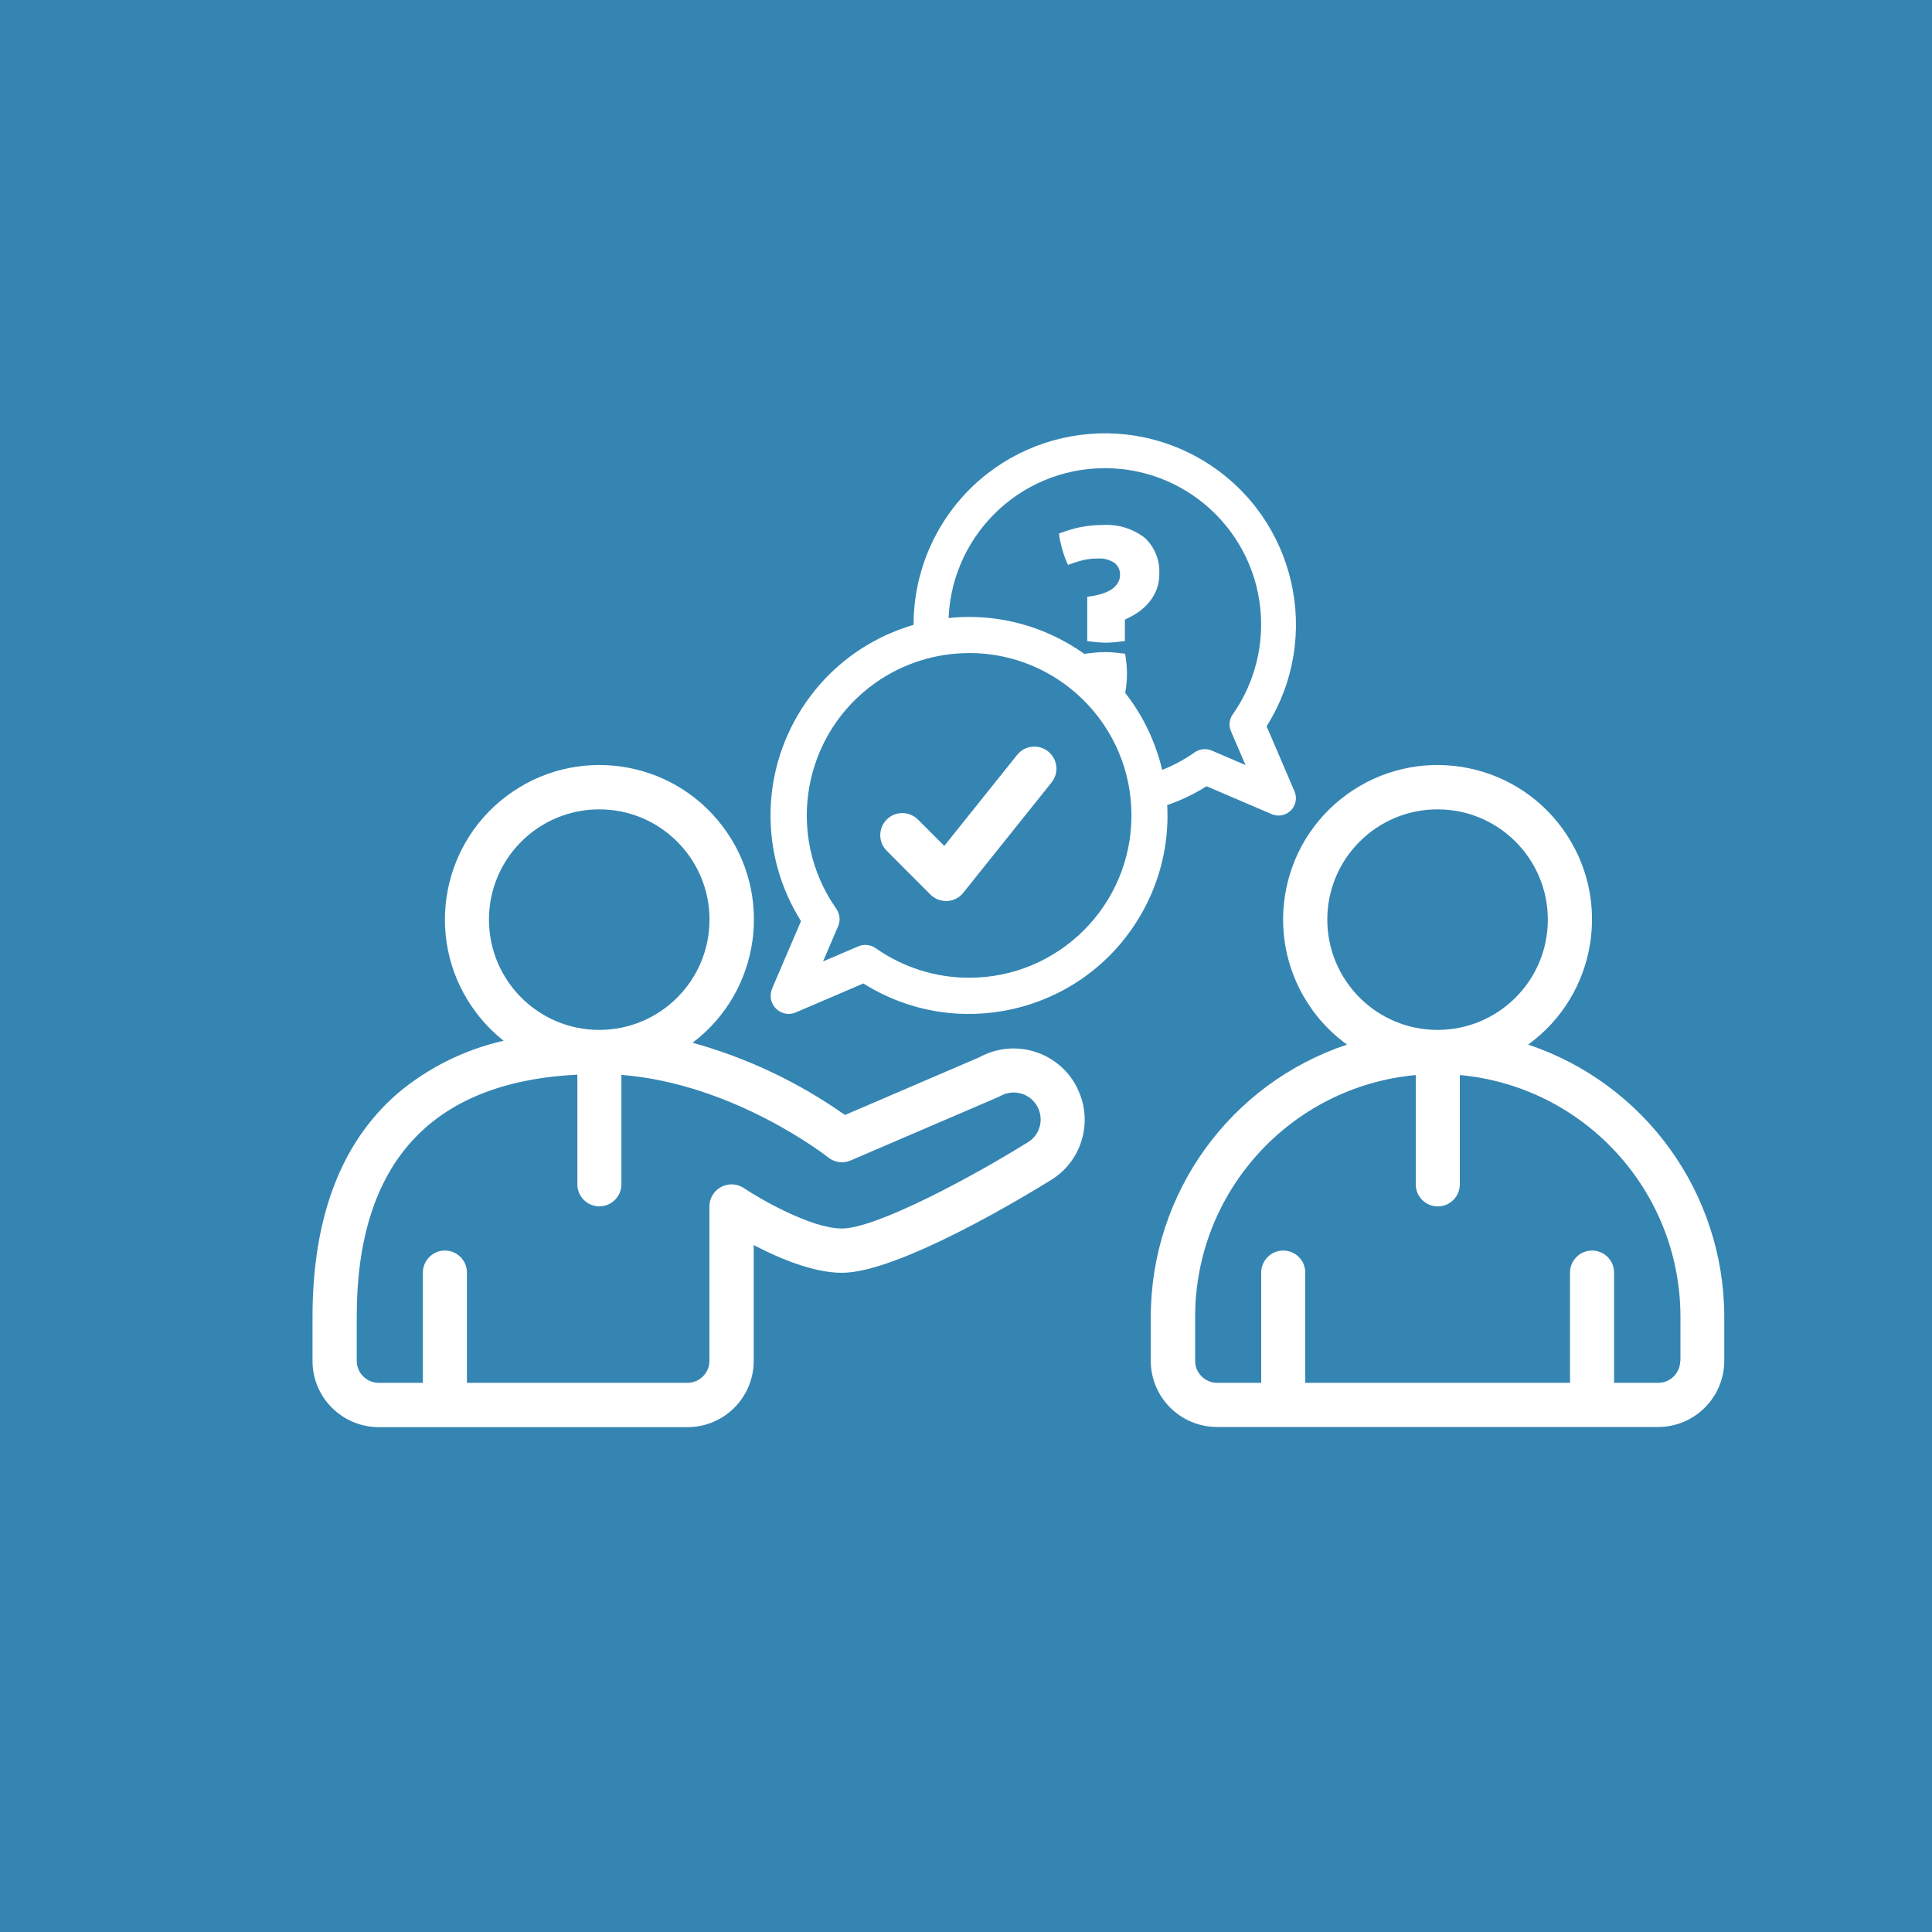
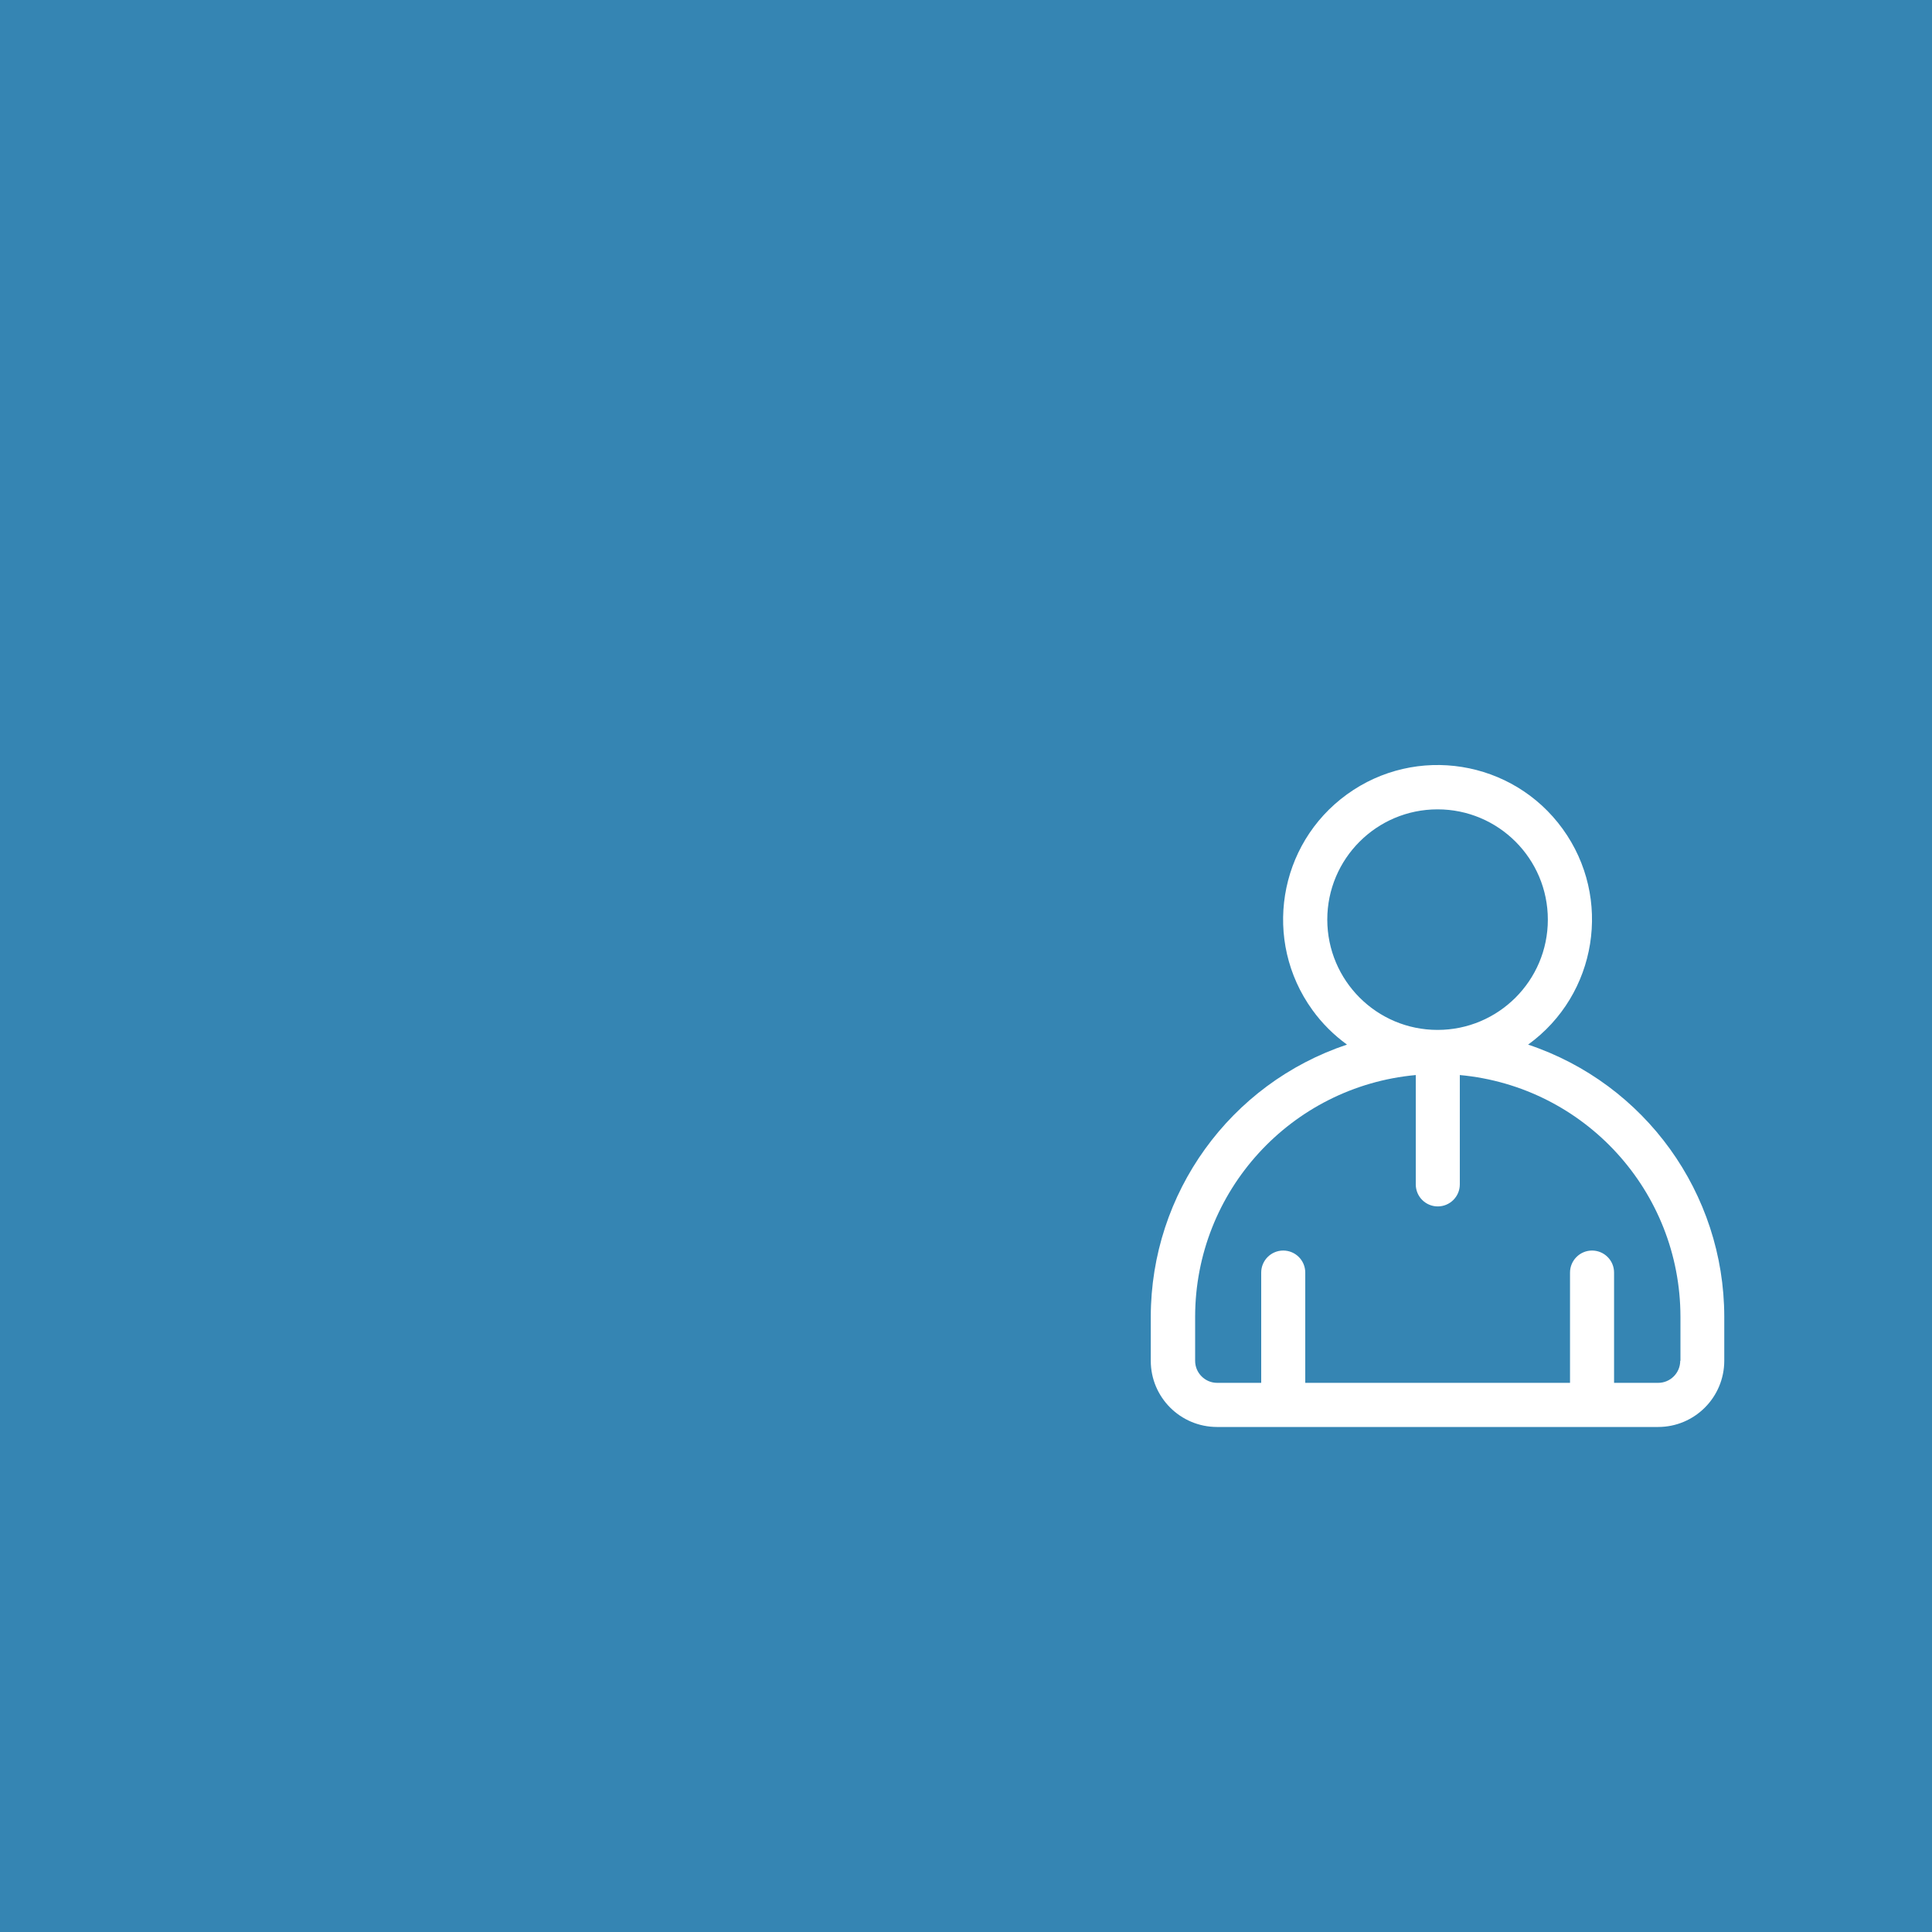
<svg xmlns="http://www.w3.org/2000/svg" id="Ebene_1" data-name="Ebene 1" version="1.1" viewBox="0 0 250 250">
  <defs>
    <style>
      .cls-1 {
        fill: #3585b3;
      }

      .cls-1, .cls-2 {
        stroke-width: 0px;
      }

      .cls-2 {
        fill: #fff;
      }
    </style>
  </defs>
  <rect class="cls-1" width="250" height="250" />
  <g id="Ebene_1-3" data-name="Ebene 1-3">
    <path id="Pfad_60" data-name="Pfad 60" class="cls-2" d="M197.74,135.17c8.94-6.47,10.94-18.97,4.47-27.91-6.47-8.94-18.97-10.94-27.91-4.47-8.94,6.47-10.94,18.97-4.47,27.91,1.24,1.72,2.75,3.22,4.47,4.47-15.15,5.06-25.37,19.24-25.39,35.21v5.71c0,4.72,3.83,8.55,8.56,8.56h57.09c4.72,0,8.55-3.83,8.56-8.56v-5.71c-.02-15.97-10.24-30.15-25.39-35.21h.01ZM171.75,119c0-7.88,6.39-14.27,14.27-14.27s14.27,6.39,14.27,14.27-6.39,14.27-14.27,14.27h0c-7.88,0-14.26-6.39-14.27-14.27h0ZM217.42,176.09c0,1.57-1.28,2.85-2.85,2.85h-5.71v-14.27c0-1.58-1.28-2.85-2.85-2.85s-2.85,1.28-2.85,2.85v14.27h-34.26v-14.27c0-1.58-1.28-2.85-2.85-2.85s-2.85,1.28-2.85,2.85v14.27h-5.7c-1.57,0-2.85-1.28-2.85-2.85v-5.71c.02-16.23,12.39-29.78,28.55-31.27v14.15c0,1.58,1.28,2.85,2.85,2.85s2.85-1.28,2.85-2.85v-14.15c16.16,1.49,28.53,15.04,28.55,31.27v5.71h0Z" />
-     <path id="Pfad_61" data-name="Pfad 61" class="cls-2" d="M139.38,140.75c-2.28-4.54-7.8-6.38-12.35-4.1-.09.05-.19.1-.28.15l-17.41,7.48c-5.99-4.23-12.66-7.39-19.72-9.35,8.81-6.66,10.55-19.2,3.89-28-6.66-8.81-19.2-10.55-28-3.89-8.81,6.66-10.55,19.2-3.89,28,1.02,1.36,2.22,2.57,3.55,3.63-5.04,1.15-9.74,3.47-13.7,6.8-7.32,6.32-11.03,16.05-11.03,28.93v5.71c0,4.72,3.83,8.55,8.56,8.56h39.97c4.72,0,8.55-3.83,8.56-8.56v-15c3.26,1.7,7.69,3.59,11.42,3.59,7.46,0,24.54-10.45,26.74-11.82,4.27-2.4,5.89-7.73,3.69-12.1h0ZM63.27,119c0-7.88,6.39-14.27,14.27-14.27,7.88,0,14.27,6.39,14.27,14.27,0,7.88-6.39,14.27-14.27,14.27-7.88,0-14.26-6.39-14.27-14.27ZM132.85,147.91s-.09.04-.13.07c-6.83,4.25-19.33,10.99-23.78,10.99-3.95,0-10.51-3.78-12.69-5.23-1.31-.88-3.09-.52-3.97.79-.31.47-.48,1.01-.48,1.58v19.98c0,1.57-1.28,2.85-2.85,2.85h-28.53v-14.27c0-1.58-1.28-2.85-2.85-2.85s-2.85,1.28-2.85,2.85h0v14.27h-5.71c-1.57,0-2.85-1.28-2.85-2.85v-5.71c0-19.86,9.6-30.38,28.55-31.32v14.19c0,1.58,1.28,2.85,2.85,2.85s2.85-1.28,2.85-2.85v-14.16c14.62,1.14,26.64,10.58,26.76,10.68.82.66,1.94.81,2.91.39l19.07-8.19c.1-.04.2-.09.29-.14.83-.47,1.82-.59,2.74-.31.92.27,1.68.92,2.11,1.78.84,1.67.21,3.7-1.43,4.6h0v.02Z" />
-     <path id="Pfad_62" data-name="Pfad 62" class="cls-2" d="M167.52,102.41h-.01l-3.61-8.43c7.27-11.56,3.79-26.83-7.77-34.11-11.56-7.27-26.83-3.79-34.11,7.77-2.48,3.95-3.8,8.51-3.8,13.17,0,.29,0,.58.02.87,1.47-.4,2.97-.67,4.49-.8v-.07c.01-11.17,9.06-20.22,20.23-20.23h0c11.18,0,20.24,9.06,20.23,20.24,0,4.16-1.29,8.23-3.68,11.63-.45.64-.53,1.46-.22,2.18l1.88,4.37-4.38-1.88c-.72-.3-1.55-.22-2.19.23-1.48,1.04-3.09,1.88-4.79,2.49.39,1.47.65,2.97.78,4.49,1.95-.63,3.81-1.5,5.54-2.59l8.43,3.61c1.14.49,2.46-.04,2.95-1.18.24-.56.24-1.2,0-1.77h0Z" />
-     <path id="Pfad_63" data-name="Pfad 63" class="cls-2" d="M138.19,73.08c-.12-.26-.25-.57-.38-.91-.13-.35-.25-.7-.35-1.07s-.19-.73-.27-1.08c-.08-.33-.13-.66-.15-.99.57-.2,1.09-.38,1.57-.52.45-.14.91-.25,1.37-.33.44-.08.87-.14,1.29-.18.43-.04.87-.06,1.34-.06,1.99-.15,3.97.45,5.54,1.67,1.27,1.19,1.95,2.89,1.86,4.63.02.81-.14,1.61-.47,2.34-.29.63-.68,1.21-1.16,1.71-.43.45-.92.84-1.45,1.16-.44.27-.9.51-1.37.73v2.77c-.45.06-.88.11-1.31.15s-.81.06-1.16.06c-.37,0-.76-.02-1.17-.06-.42-.04-.83-.09-1.23-.15v-5.72c.52-.06,1.04-.16,1.55-.29.47-.12.93-.3,1.36-.53.38-.21.7-.49.96-.84.25-.35.38-.77.37-1.2.03-.62-.26-1.21-.77-1.57-.61-.38-1.32-.57-2.04-.53-.38,0-.73.02-1.03.05-.3.03-.6.08-.89.15-.29.07-.6.16-.93.26s-.68.22-1.07.37h0ZM143,84.38c.41,0,.82.02,1.25.06.43.04.87.09,1.34.15.08.47.14.91.18,1.34.04.43.06.84.06,1.25s-.02.82-.06,1.25c-.04.43-.1.87-.18,1.34-.47.08-.91.14-1.34.18-.43.04-.84.06-1.25.06-.41,0-.82-.02-1.25-.06-.43-.04-.87-.1-1.34-.18-.08-.47-.14-.91-.18-1.34-.04-.43-.06-.84-.06-1.25s.02-.82.06-1.25c.04-.43.1-.87.18-1.34.47-.06.91-.11,1.34-.15.43-.04.84-.06,1.25-.06h0Z" />
-     <path id="Pfad_64" data-name="Pfad 64" class="cls-2" d="M120.4,115.76c.54.53,1.26.83,2.02.83h.16c.81-.04,1.57-.43,2.07-1.07l11.42-14.27c.99-1.23.79-3.03-.44-4.01-1.23-.99-3.03-.79-4.01.44l-9.43,11.78-3.45-3.45c-1.14-1.09-2.95-1.06-4.04.08-1.06,1.11-1.06,2.85,0,3.96l5.7,5.71Z" />
-     <path id="Pfad_65" data-name="Pfad 65" class="cls-2" d="M99.91,127.94c-.5,1.19.05,2.56,1.24,3.07.58.25,1.24.25,1.82,0l8.75-3.75c12.01,7.55,27.86,3.94,35.41-8.07,7.55-12.01,3.94-27.86-8.07-35.41s-27.86-3.94-35.41,8.07c-5.26,8.36-5.26,18.99,0,27.34l-3.75,8.75h-.01,0ZM125.41,84.5c11.6,0,21.01,9.41,21,21.02,0,11.6-9.41,21.01-21.02,21-4.32,0-8.54-1.34-12.07-3.82-.39-.28-.87-.43-1.35-.43-.32,0-.63.06-.92.19l-4.55,1.95,1.95-4.55c.32-.74.23-1.6-.23-2.26-6.67-9.49-4.39-22.6,5.1-29.27,3.54-2.49,7.76-3.82,12.08-3.82h0s0,0,0,0Z" />
  </g>
</svg>